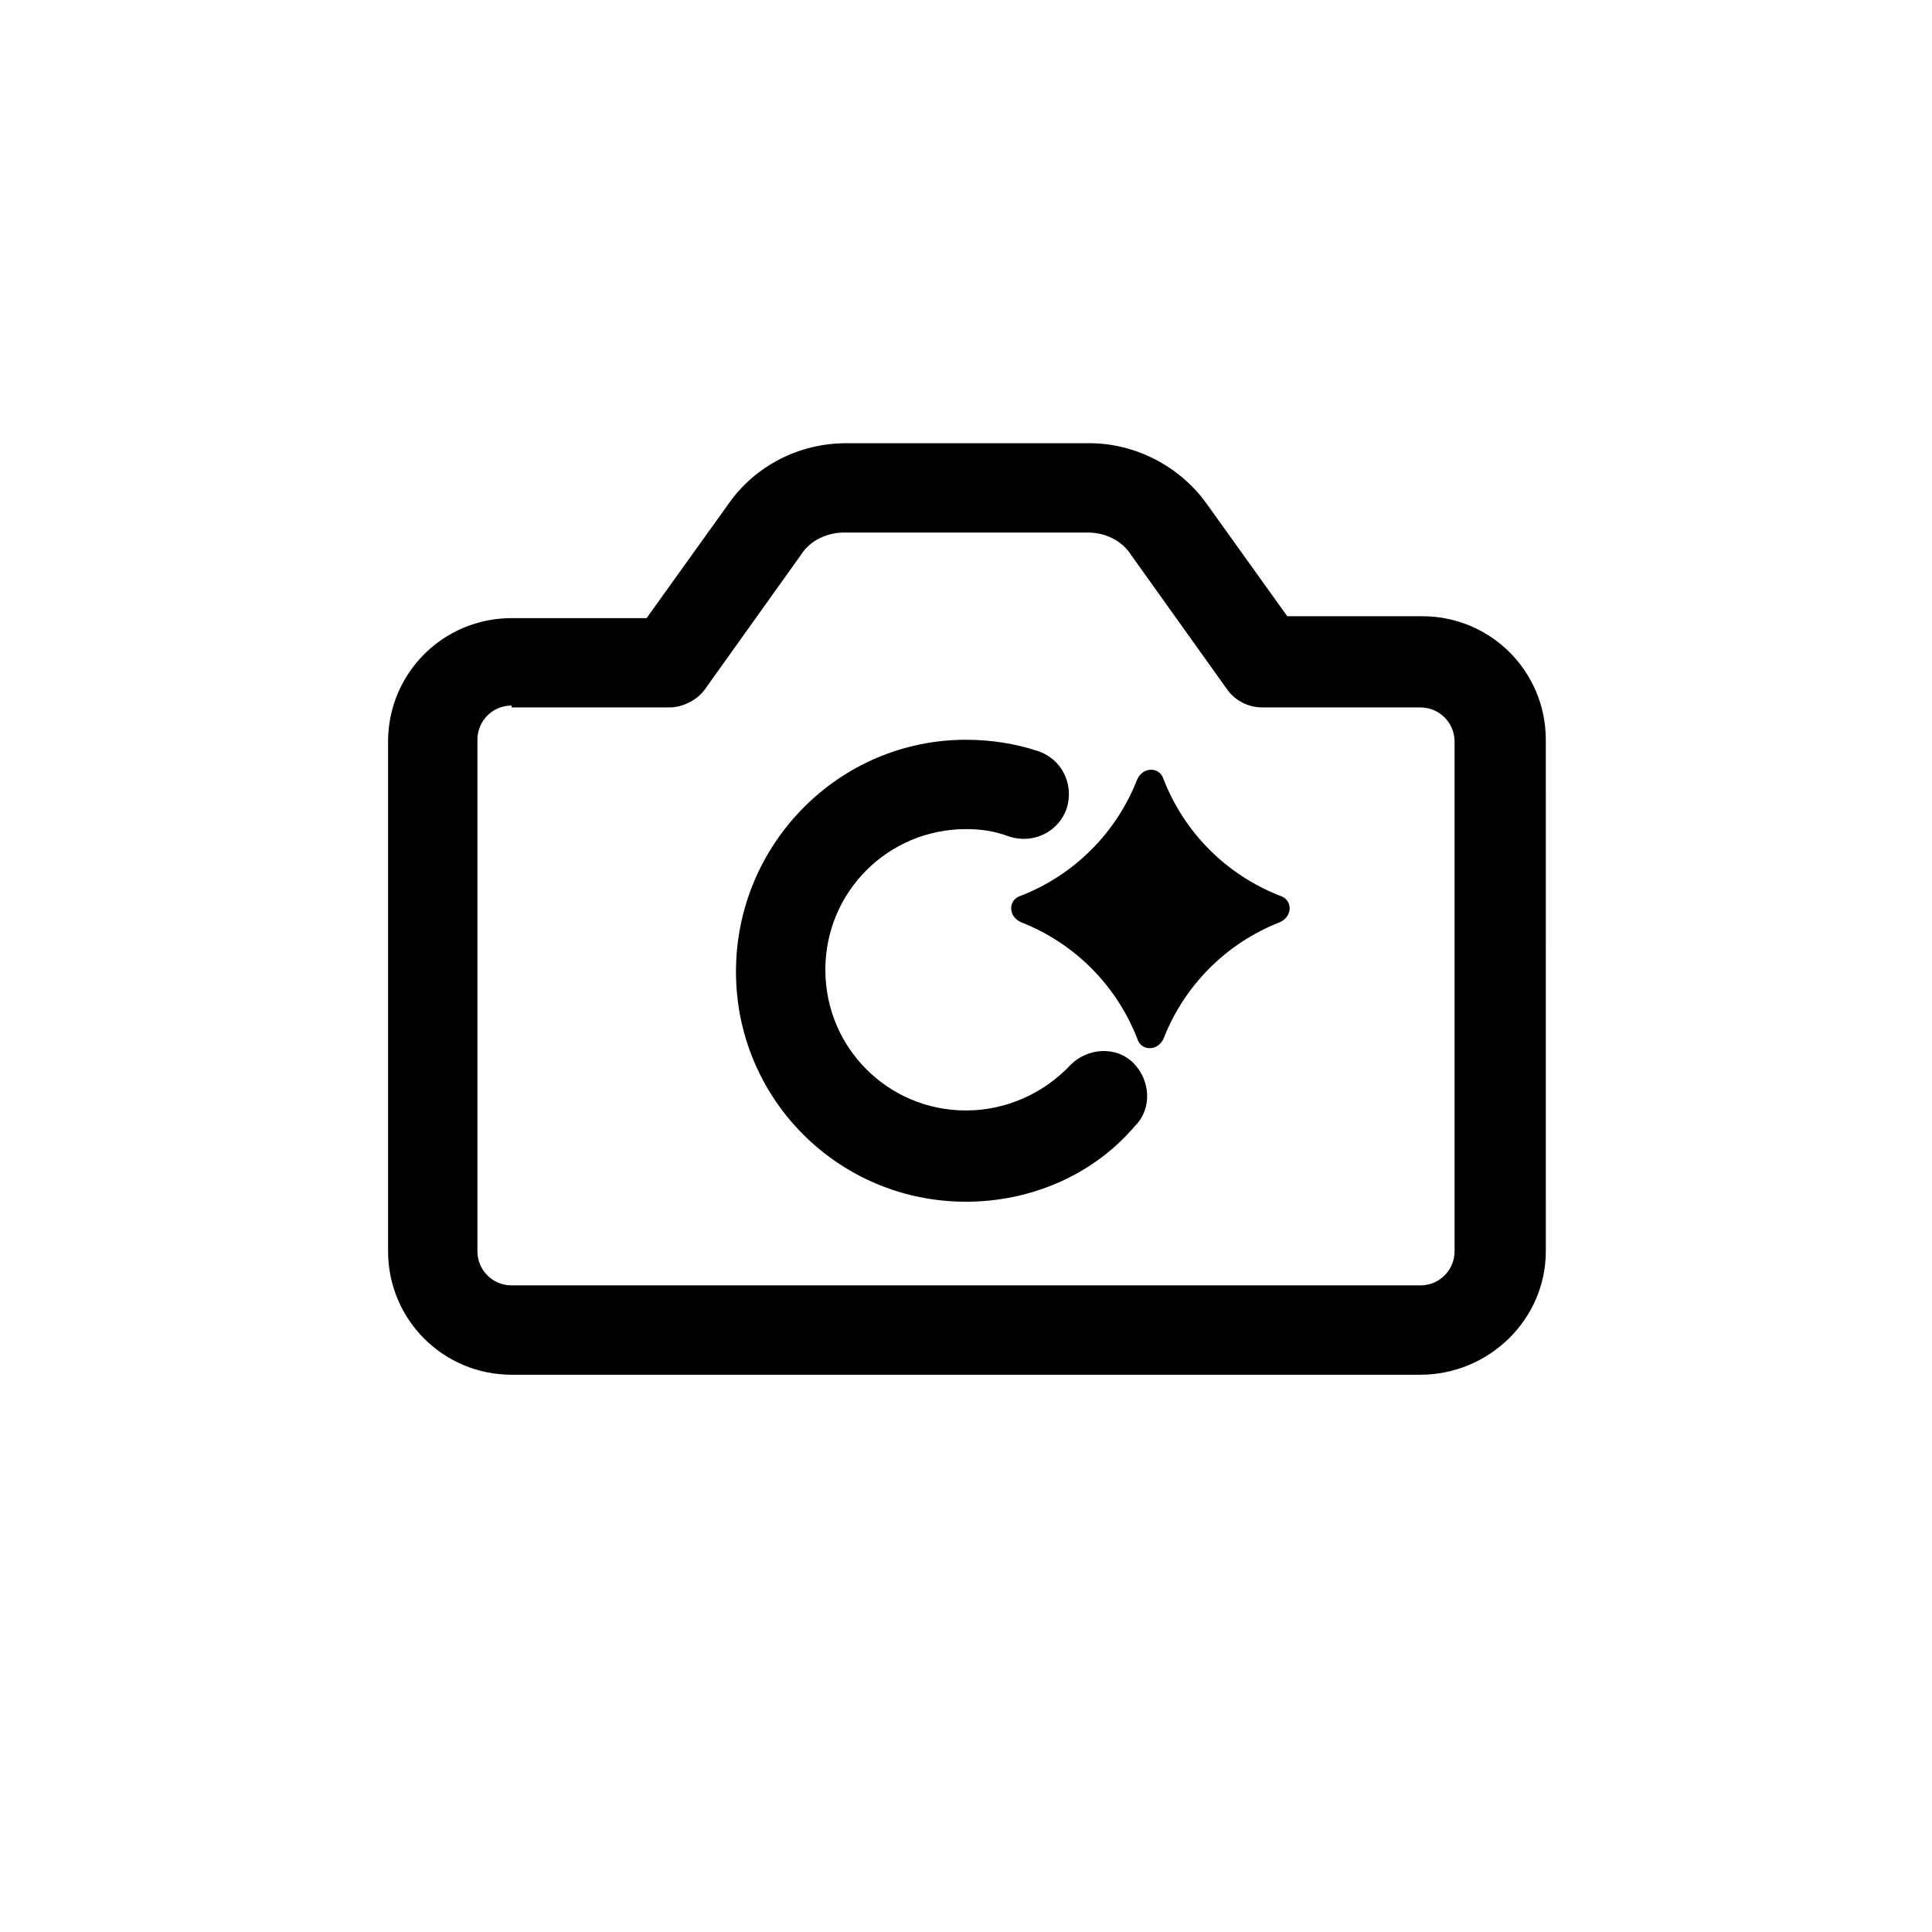
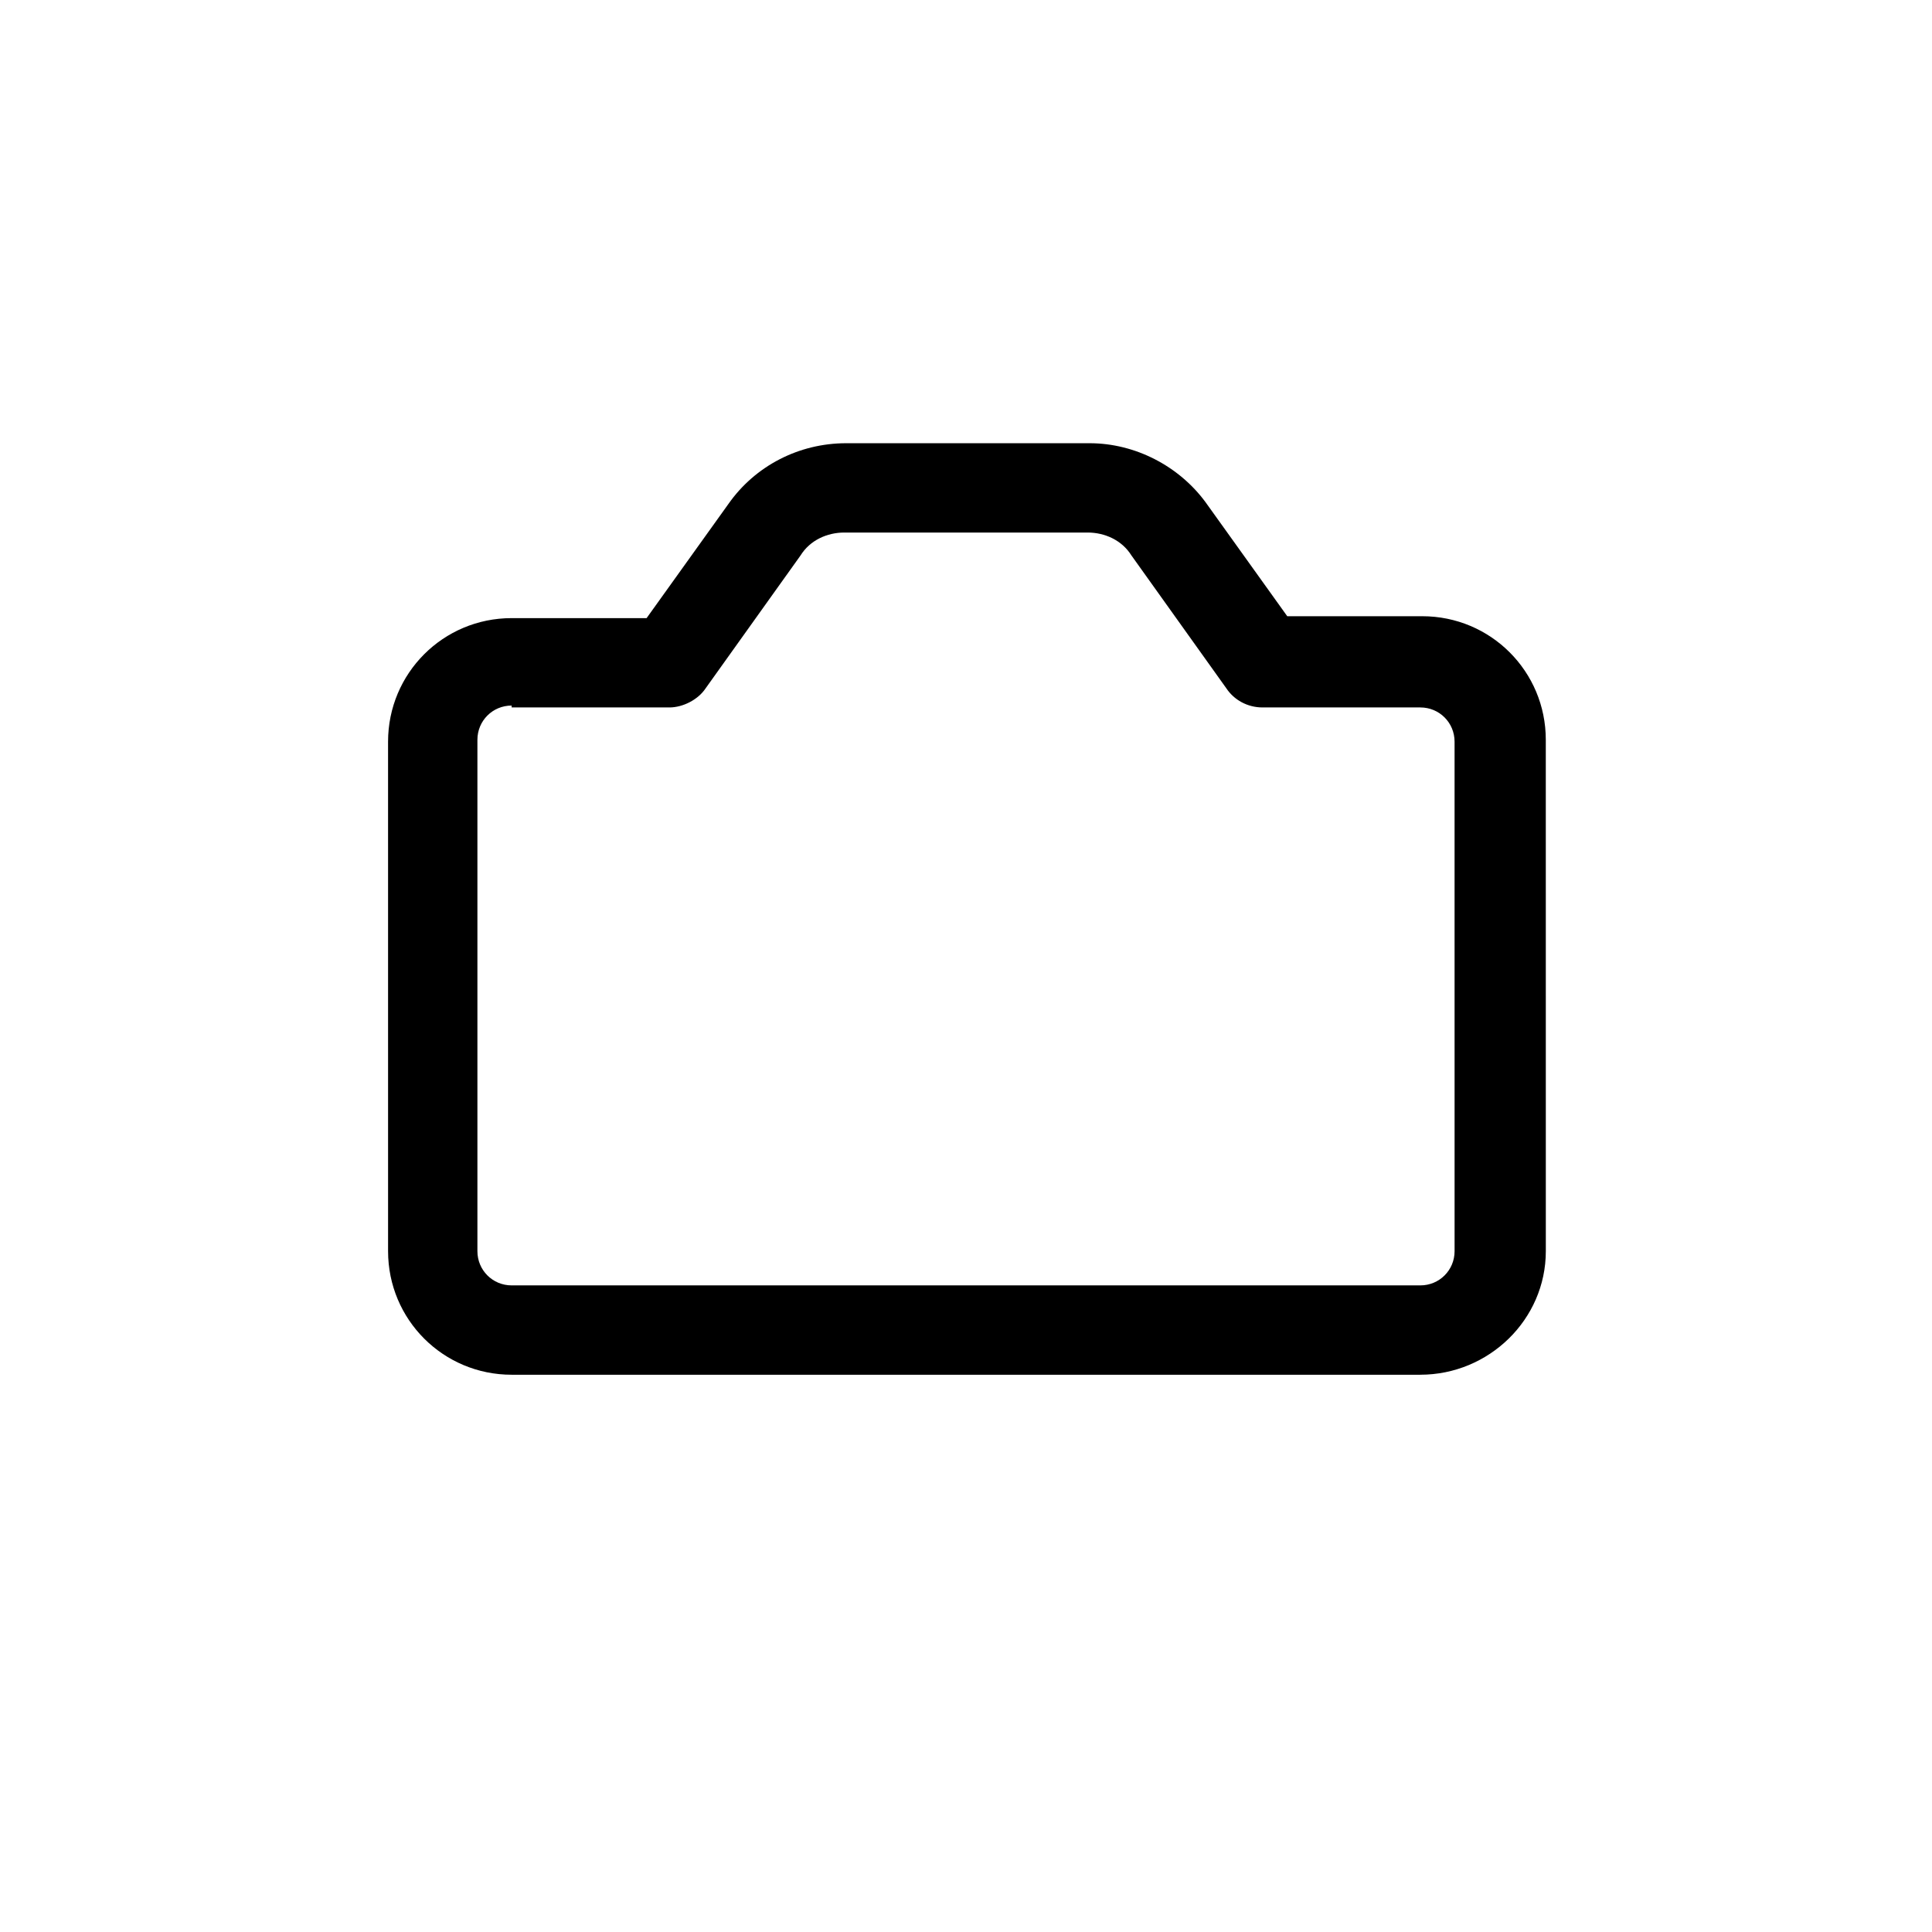
<svg xmlns="http://www.w3.org/2000/svg" fill="#000000" width="800px" height="800px" version="1.1" viewBox="144 144 512 512">
  <g>
    <path d="m520.41 508.32h-240.82c-18.137 0-32.746-14.609-32.746-32.746l-0.004-135.02c0-18.137 14.609-32.746 32.746-32.746h35.77l21.664-30.23c7.055-10.078 18.641-16.121 31.234-16.121h64.488c12.09 0 23.68 6.047 30.73 15.617l21.664 30.23h35.77c18.137 0 32.746 14.609 32.746 32.746l0.008 135.52c0 18.137-15.113 32.746-33.25 32.746zm-240.82-177.34c-5.039 0-9.07 4.031-9.07 9.07v135.52c0 5.039 4.031 9.07 9.07 9.07h240.82c5.039 0 9.07-4.031 9.07-9.07l-0.004-135.02c0-5.039-4.031-9.07-9.07-9.07h-41.816c-4.031 0-7.559-2.016-9.574-5.039l-25.191-35.266c-2.519-4.031-7.055-6.047-11.586-6.047h-64.484c-4.535 0-9.07 2.016-11.586 6.047l-25.191 35.266c-2.016 3.023-6.047 5.039-9.574 5.039h-41.812z" />
-     <path d="m400 462.47c-33.754 0-60.961-27.207-60.961-60.961 0-33.758 27.203-61.465 60.961-61.465 6.551 0 13.098 1.008 19.145 3.023 6.047 2.016 9.574 8.566 7.559 15.113-2.016 6.047-8.566 9.574-15.113 7.559-4.031-1.512-7.559-2.016-11.586-2.016-20.656 0-37.281 16.625-37.281 37.281s16.625 37.281 37.281 37.281c10.578 0 20.656-4.535 27.711-12.09 4.535-4.535 12.09-5.039 16.625-0.504 4.535 4.535 5.039 12.09 0.504 16.625-11.09 13.098-27.715 20.152-44.844 20.152z" />
-     <path d="m483.13 388.41c-14.105 5.543-25.191 16.625-30.73 30.73-1.512 3.527-6.047 3.527-7.055 0-5.543-14.105-16.625-25.191-30.73-30.73-3.527-1.512-3.527-6.047 0-7.055 14.105-5.543 25.191-16.625 30.73-30.73 1.512-3.527 6.047-3.527 7.055 0 5.543 14.105 16.625 25.191 30.73 30.73 3.523 1.008 3.523 5.543 0 7.055z" />
  </g>
</svg>